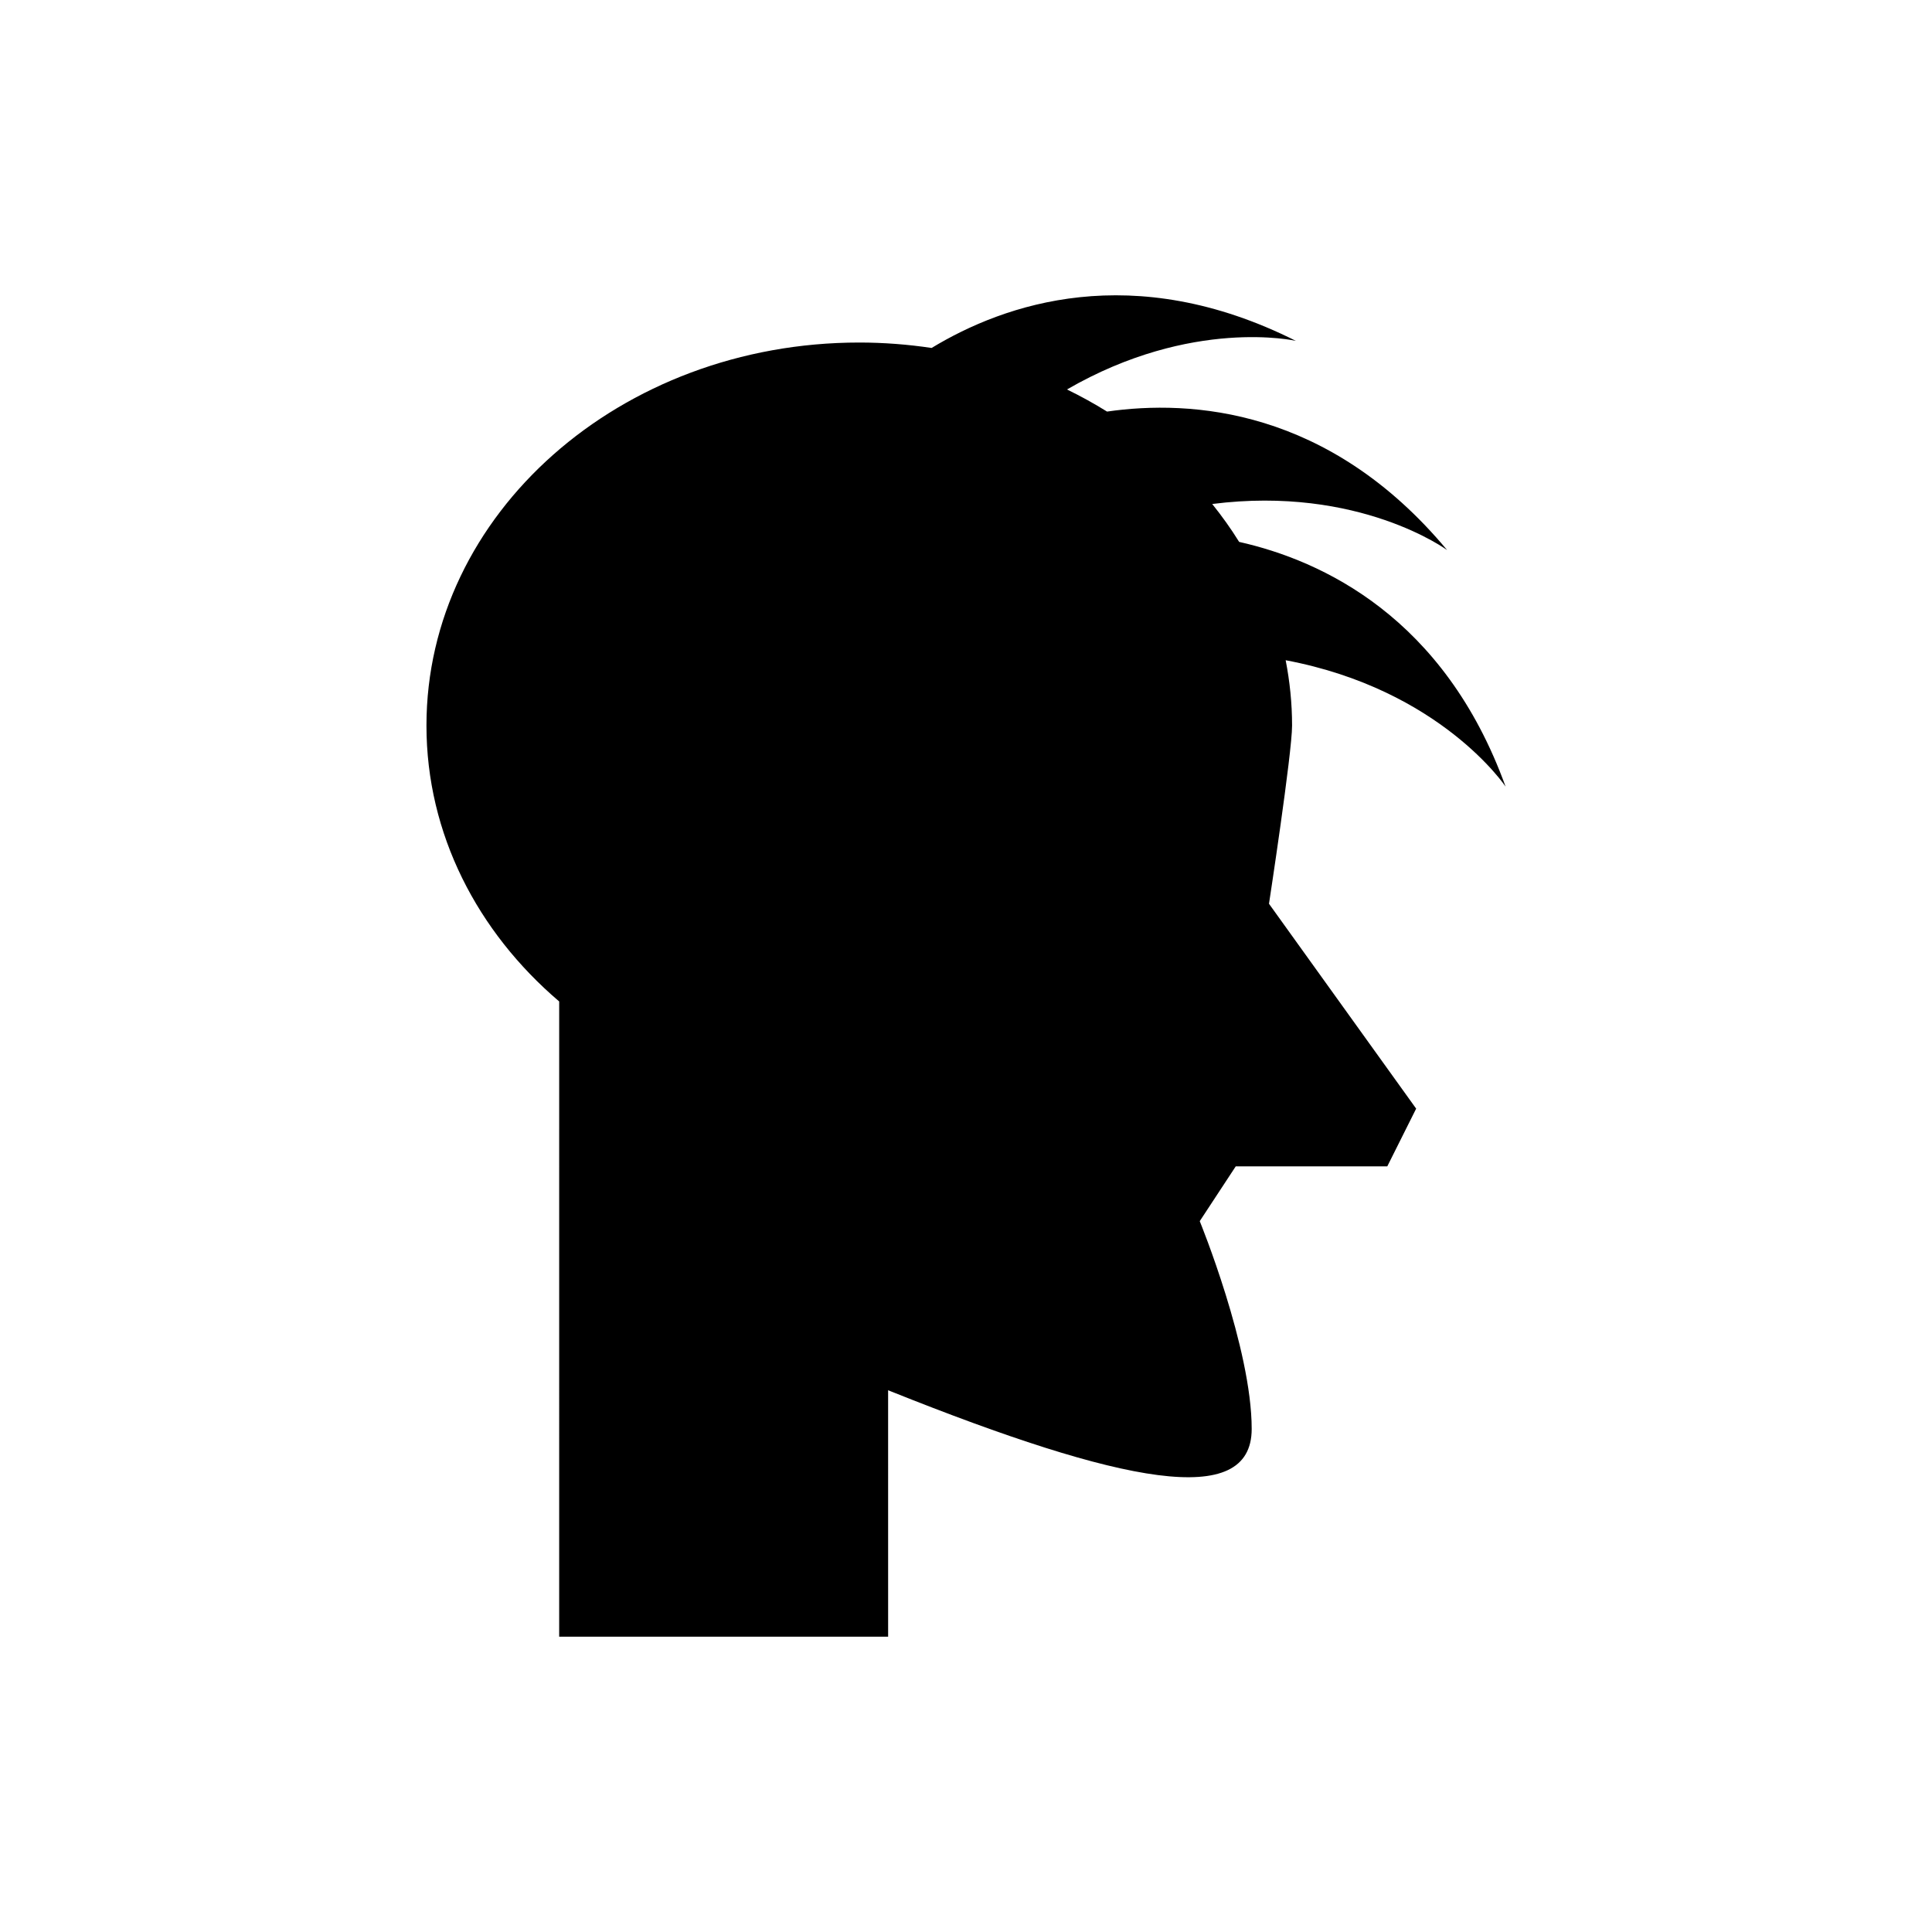
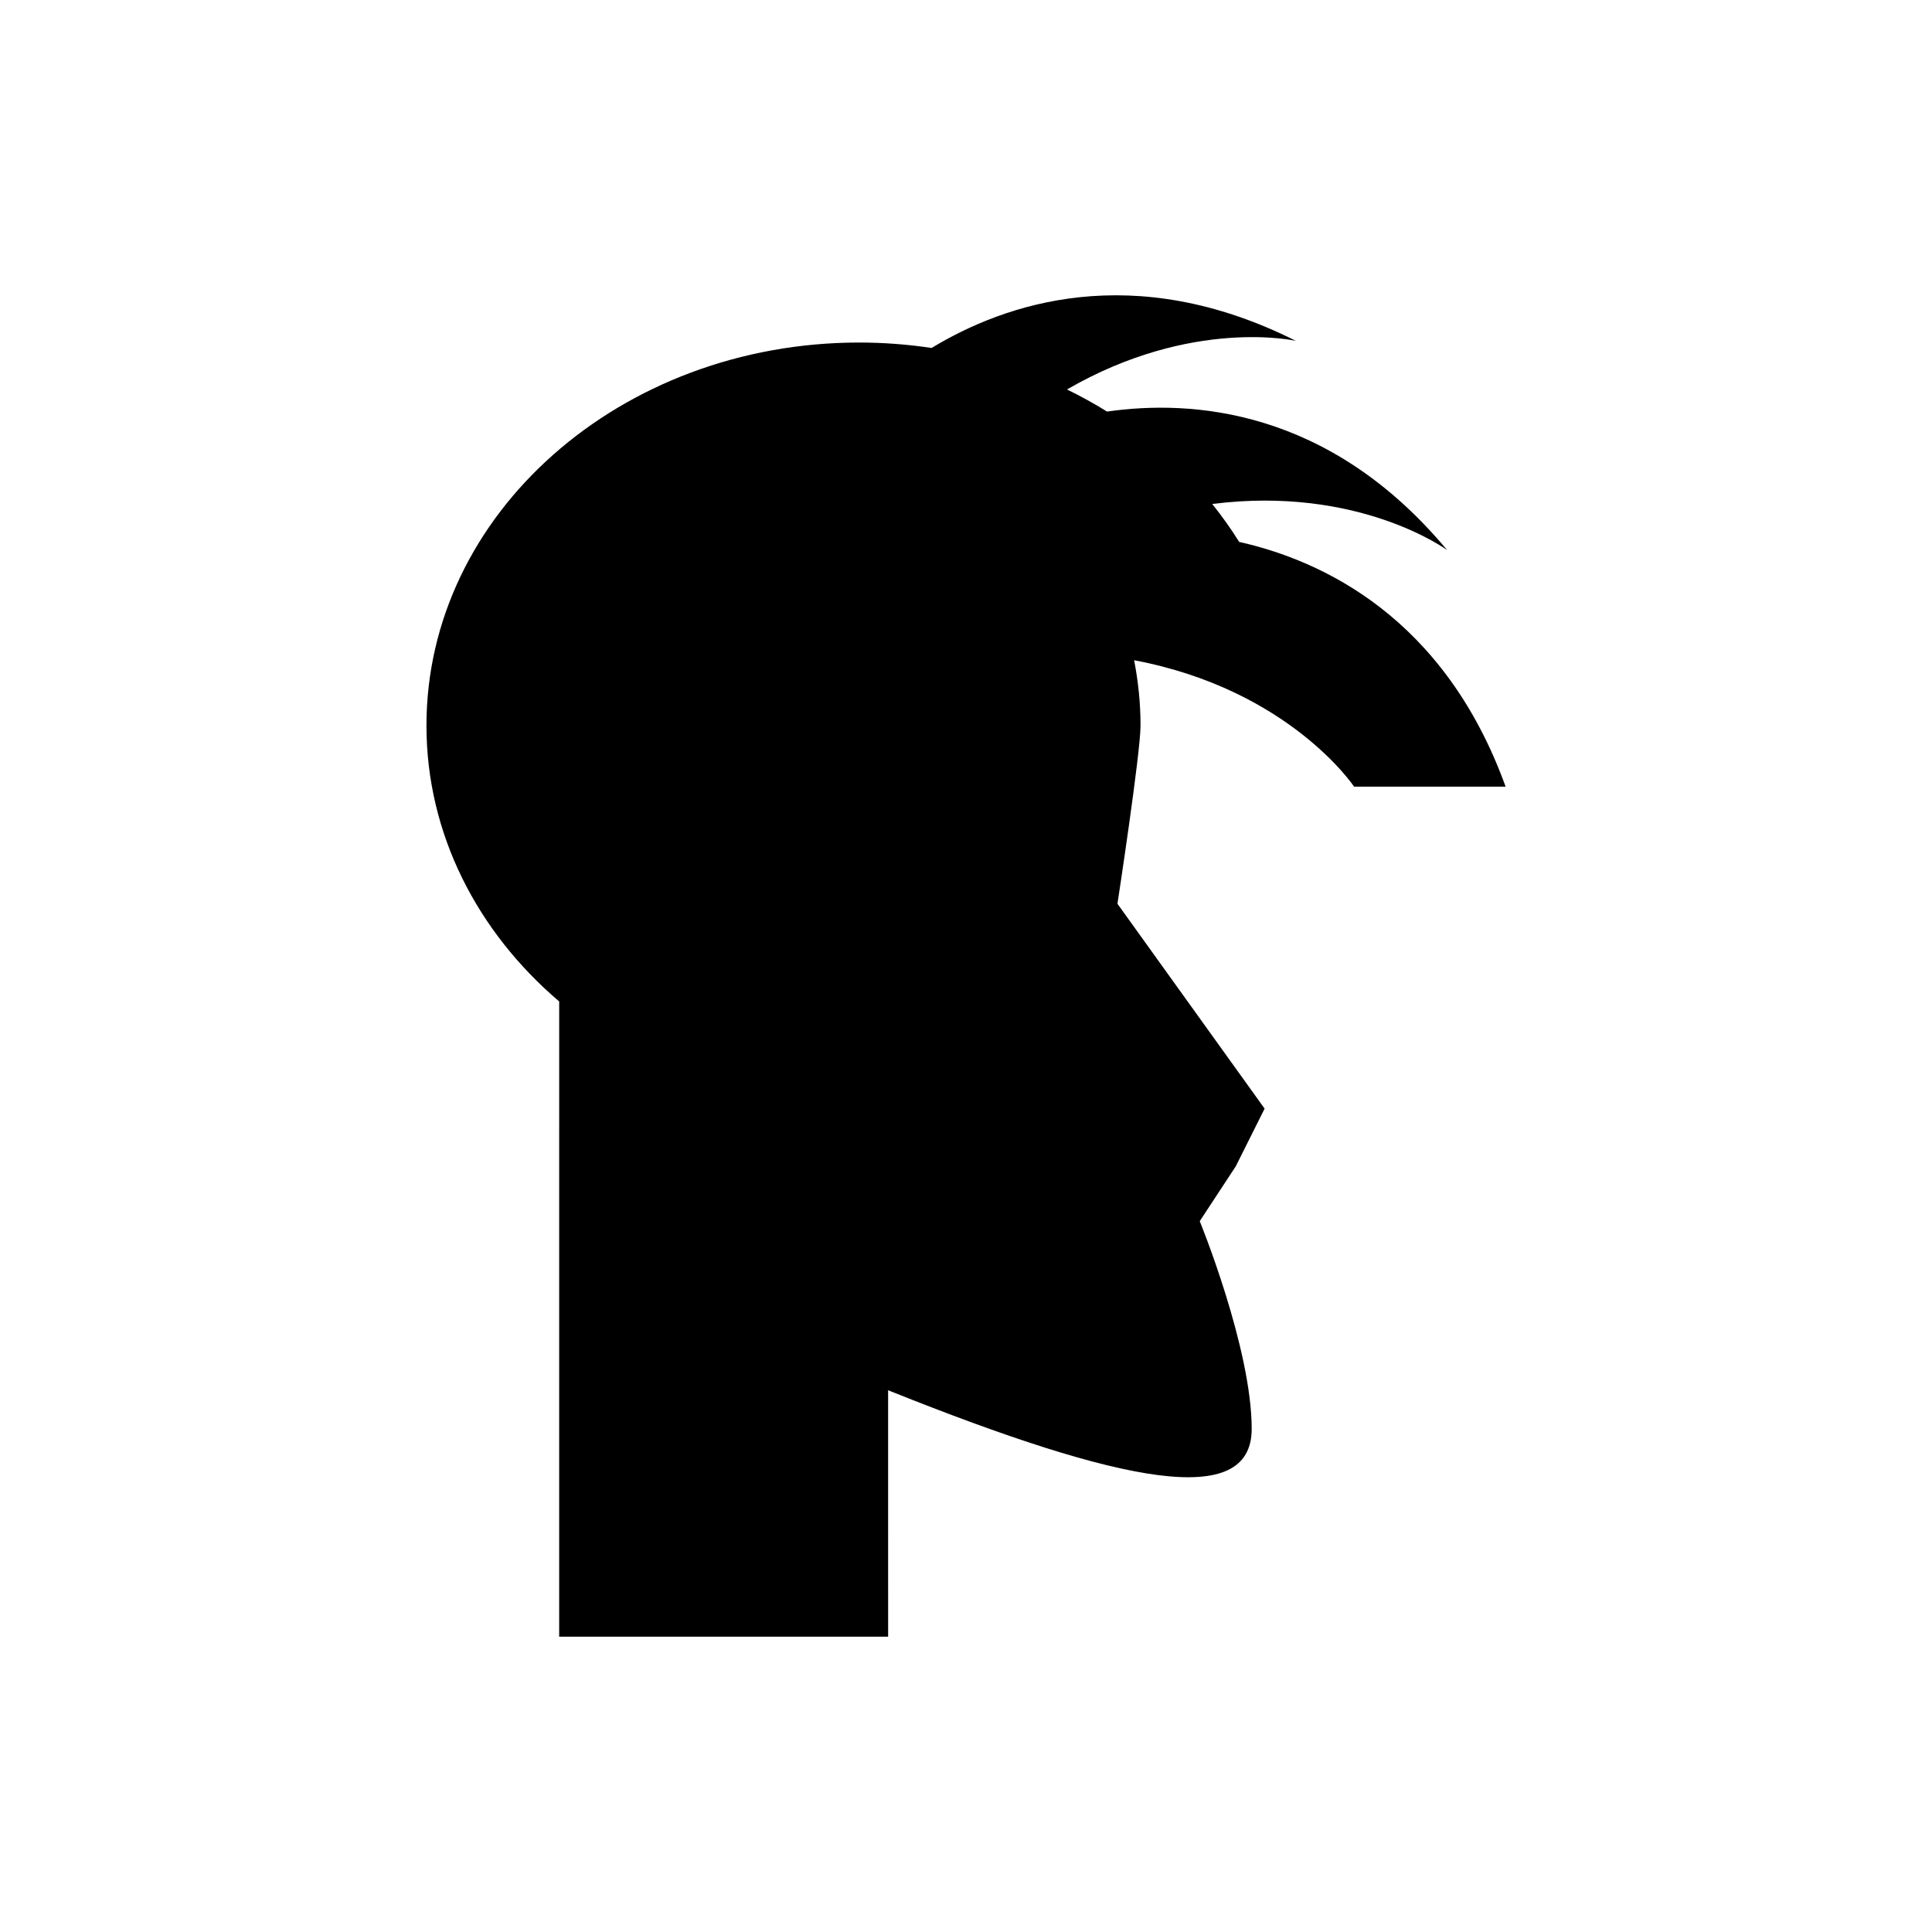
<svg xmlns="http://www.w3.org/2000/svg" fill="#000000" width="800px" height="800px" version="1.1" viewBox="144 144 512 512">
-   <path d="m543 352.47c-16.246-44.918-48.621-59.926-70.617-64.863-2.152-3.481-4.551-6.824-7.133-10.043 38.953-4.957 62.25 12.211 62.25 12.211-31.344-37.625-67.891-39.91-90.125-36.703-3.41-2.113-6.945-4.078-10.613-5.859 33.152-19.18 60.648-12.883 60.648-12.883-43.18-21.684-77.27-9.797-96.523 1.883-6.238-0.93-12.637-1.438-19.172-1.438-63.348 0-114.7 45.449-114.7 101.51 0 28.727 13.504 54.648 35.176 73.113l-0.004 168.34h87.176l-0.004-65.309c0.262 0.105 0.5 0.199 0.766 0.309 61.176 24.469 95.586 31.352 95.586 9.941 0-21.41-13.766-55.059-13.766-55.059l9.543-14.527h40.16l7.648-15.293-39-54.293s6.117-39.941 6.117-47.219c0-5.906-0.602-11.688-1.699-17.32 41.152 7.769 58.289 33.5 58.289 33.5z" />
+   <path d="m543 352.47c-16.246-44.918-48.621-59.926-70.617-64.863-2.152-3.481-4.551-6.824-7.133-10.043 38.953-4.957 62.25 12.211 62.25 12.211-31.344-37.625-67.891-39.91-90.125-36.703-3.41-2.113-6.945-4.078-10.613-5.859 33.152-19.18 60.648-12.883 60.648-12.883-43.18-21.684-77.27-9.797-96.523 1.883-6.238-0.93-12.637-1.438-19.172-1.438-63.348 0-114.7 45.449-114.7 101.51 0 28.727 13.504 54.648 35.176 73.113l-0.004 168.34h87.176l-0.004-65.309c0.262 0.105 0.5 0.199 0.766 0.309 61.176 24.469 95.586 31.352 95.586 9.941 0-21.41-13.766-55.059-13.766-55.059l9.543-14.527l7.648-15.293-39-54.293s6.117-39.941 6.117-47.219c0-5.906-0.602-11.688-1.699-17.32 41.152 7.769 58.289 33.5 58.289 33.5z" />
</svg>